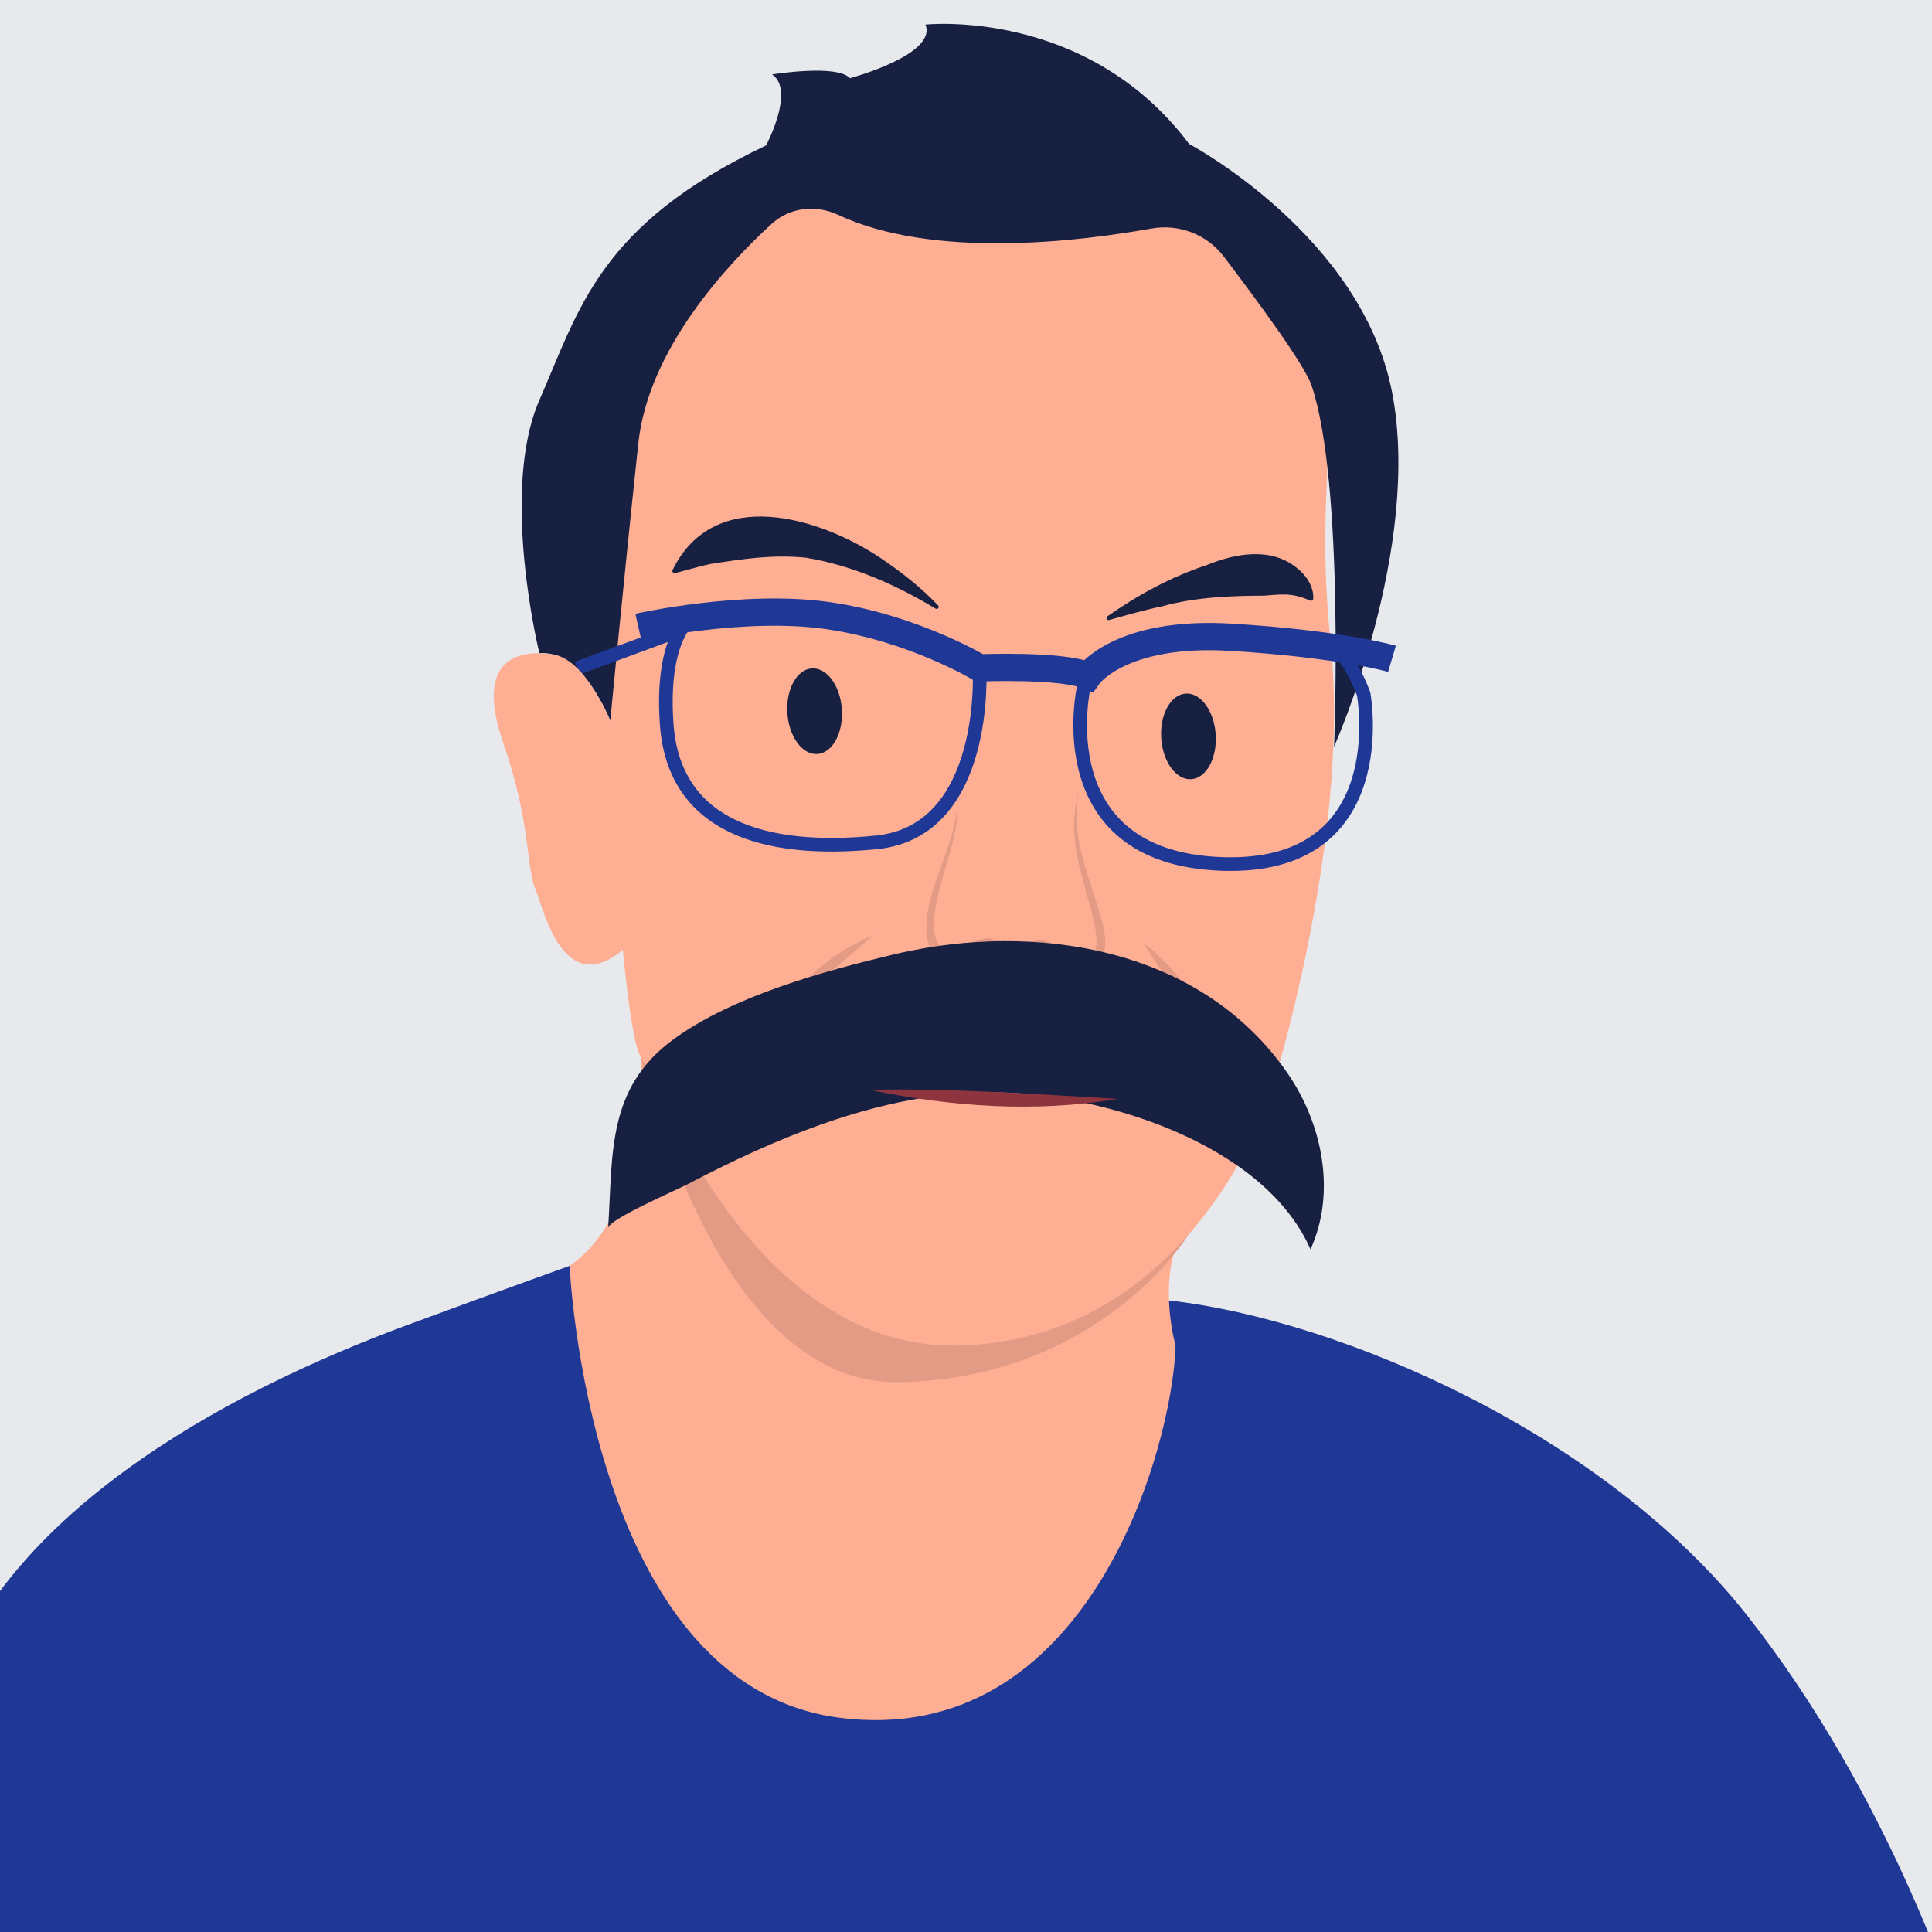
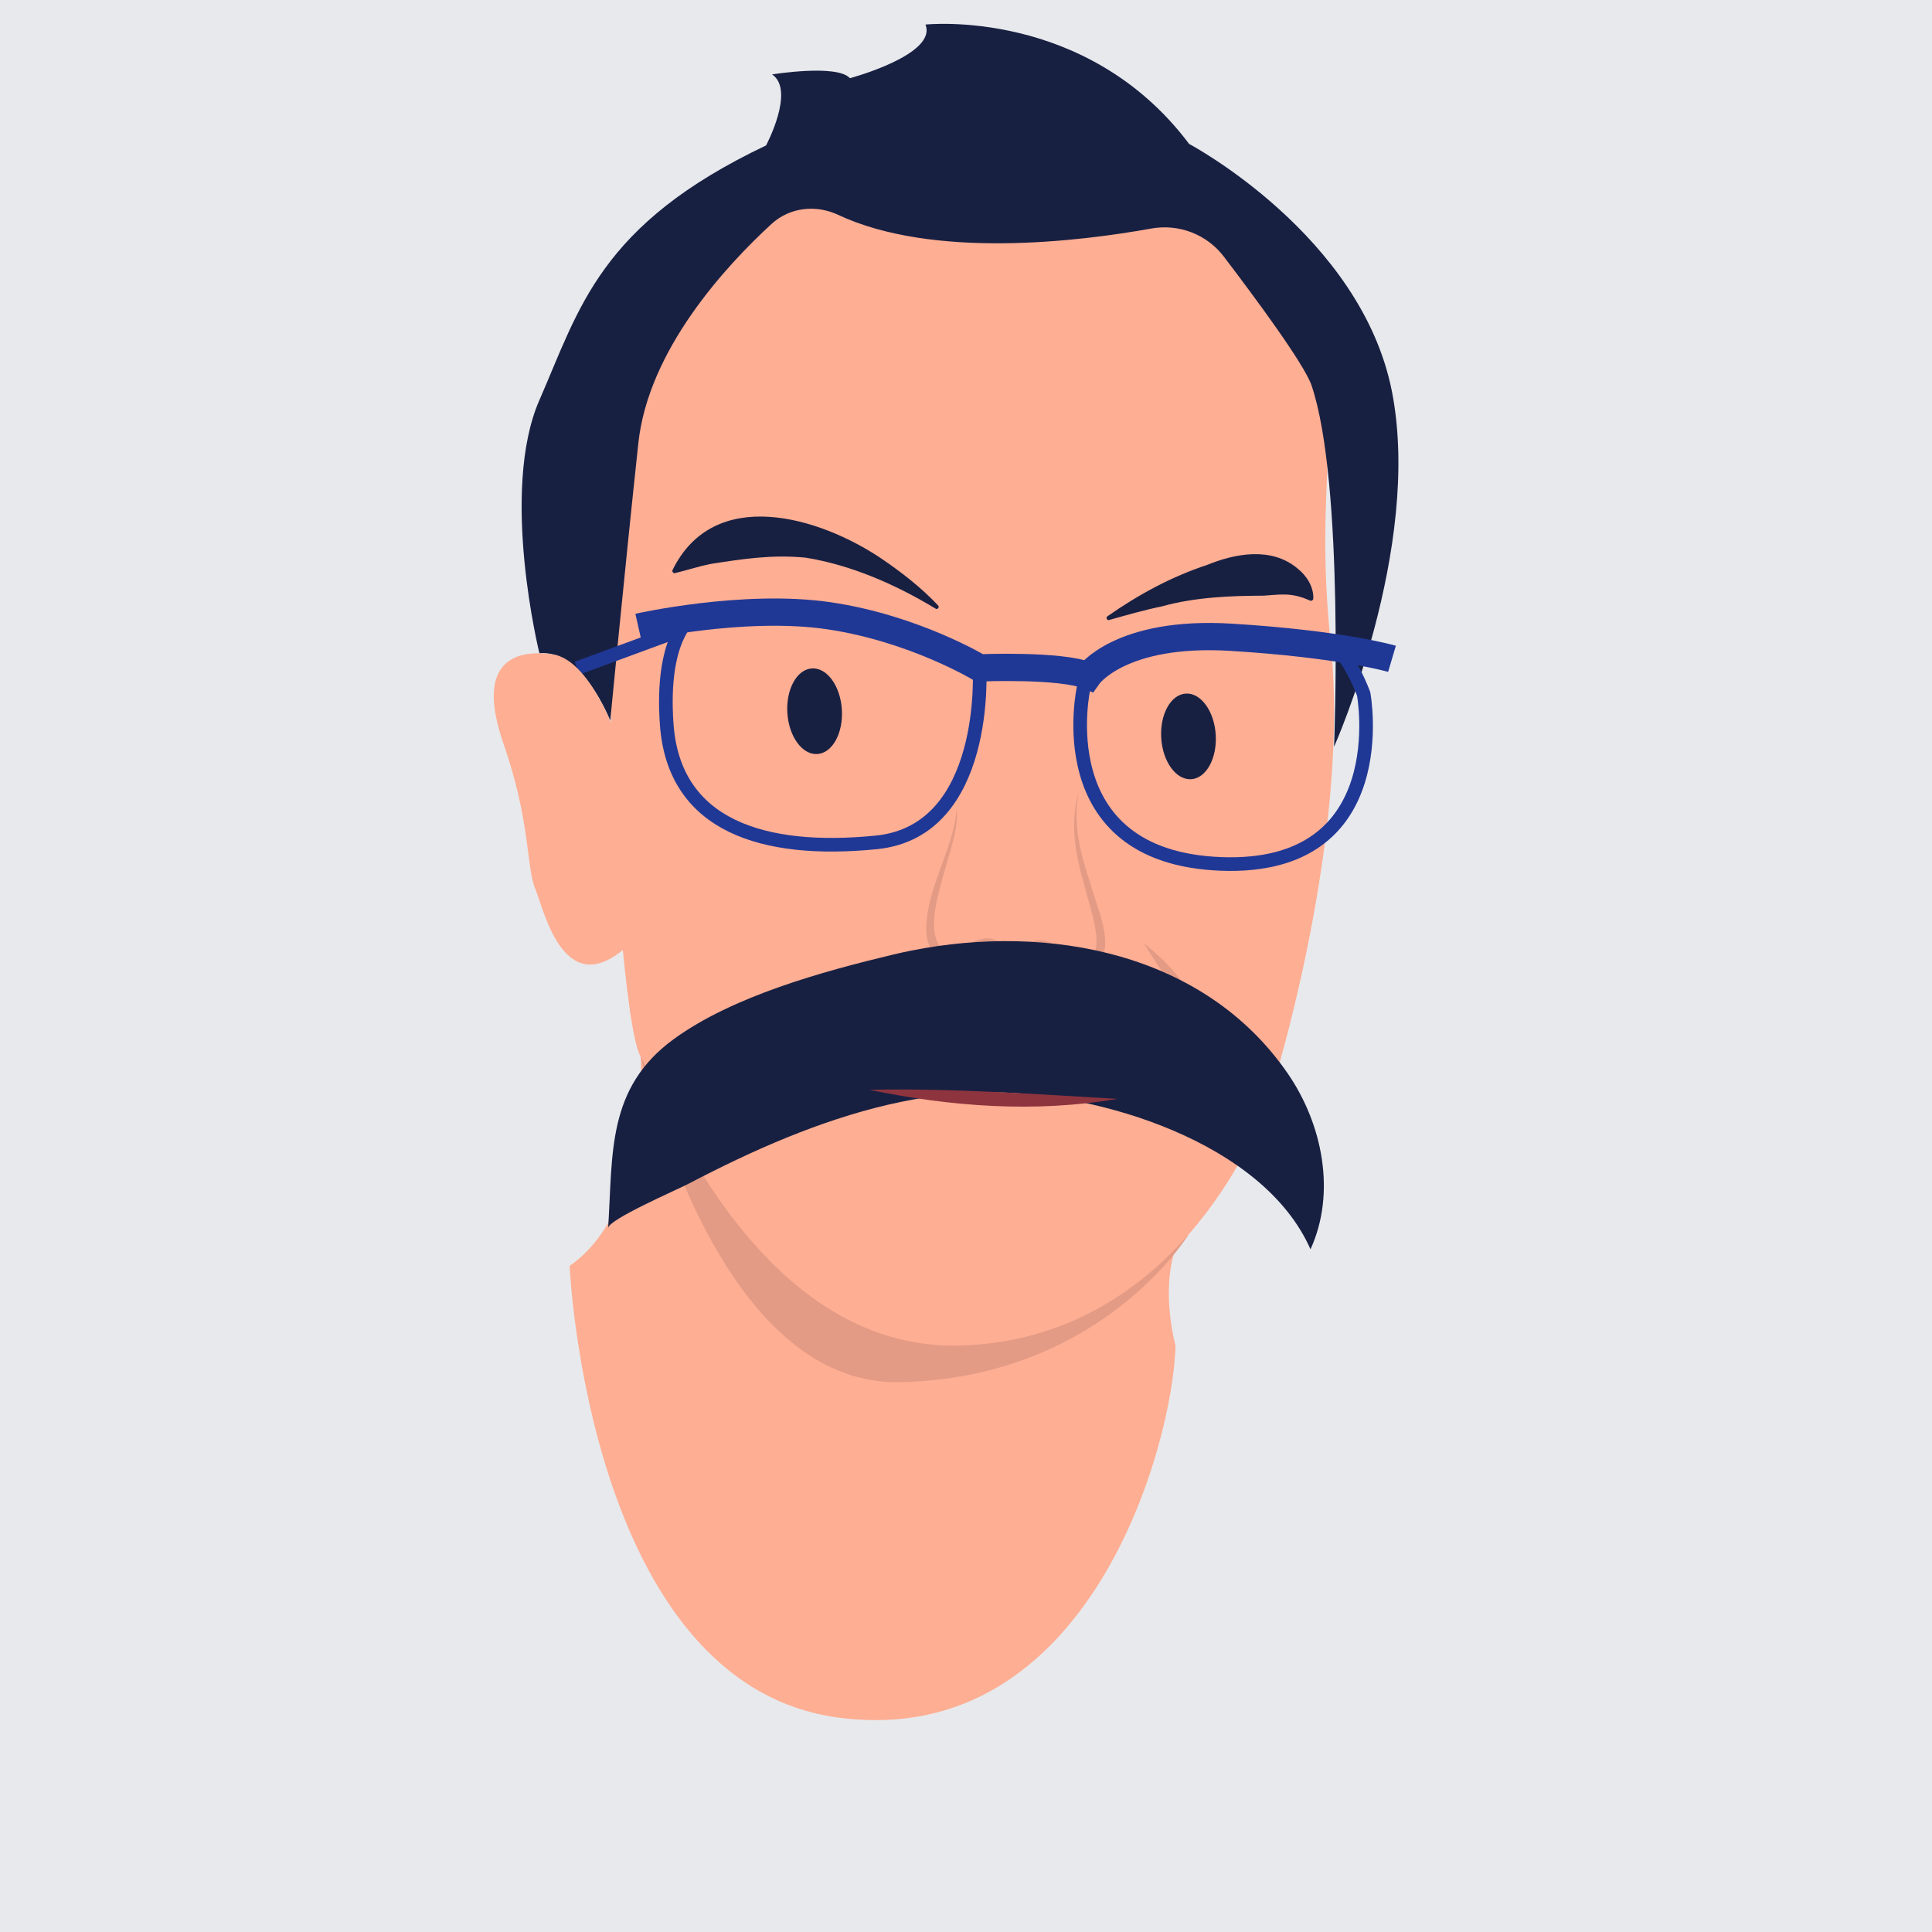
<svg xmlns="http://www.w3.org/2000/svg" viewBox="0 0 141.732 141.732">
  <defs>
    <style>.cls-1,.cls-2,.cls-3{fill:none;}.cls-4{clip-path:url(#clippath);}.cls-5{fill:#e8e9ec;}.cls-6{fill:#feae93;}.cls-7{fill:#8e343e;}.cls-8{fill:#e39b85;}.cls-9{fill:#203895;}.cls-10{fill:#182042;}.cls-2{stroke-width:2px;}.cls-2,.cls-3{stroke:#203895;stroke-miterlimit:10;}</style>
    <clipPath id="clippath">
      <rect class="cls-1" x="-.327" y="0" width="142.385" height="141.732" />
    </clipPath>
  </defs>
  <g id="Calque_2">
    <rect class="cls-5" x="-.327" y="0" width="142.385" height="141.732" />
  </g>
  <g id="Calque_1">
    <g class="cls-4">
-       <path class="cls-9" d="m41.789,92.862s-4.964,1.781-11.819,4.309c-13.778,5.081-30.341,14.168-34.404,28.28v23.167l147.87-1.552s-4.877-15.408-15.297-28.599-29.669-21.633-42.38-23.065" />
      <path class="cls-6" d="m86.238,91.597c-1.108,3.169,0,7.121,0,7.121-.192,7.317-6.318,29.725-24.719,27.287s-19.731-33.143-19.731-33.143c5.986-4.101,5.21-15.352,5.21-15.352l21.726,15.131,17.514-1.043Z" />
      <path class="cls-8" d="m46.209,74.098s5.113,27.632,19.856,27.299,21.123-10.824,21.123-10.824l-40.978-16.475Z" />
      <path class="cls-6" d="m44.92,59.719s.914,15.879,2.078,17.791,8.314,21.698,23.527,21.199,21.532-14.881,22.696-18.539,5.736-20.036,4.406-32.922,1.33-15.131-1.912-22.862c-3.242-7.732-10.309-14.382-19.703-14.881s-19.454-.249-22.613,4.656-8.147,16.627-8.48,21.698,0,23.86,0,23.86Z" />
      <path class="cls-10" d="m44.772,52.879s-2.04-5.271-5.2-4.952c0,0-2.937-11.874,0-18.58s4.378-12.858,16.626-18.678c0,0,2.162-4.046.443-5.21,0,0,4.766-.776,5.709.277,0,0,6.429-1.718,5.542-3.935,0,0,11.805-1.275,19.343,8.757,0,0,12.637,6.706,14.881,18.179s-4.249,26.049-4.249,26.049c0,0,.785-19.343-1.654-26.519-.522-1.535-4.075-6.347-6.43-9.44-1.246-1.637-3.302-2.426-5.327-2.061-5.308.955-15.997,2.261-22.974-1.006-1.636-.766-3.555-.551-4.885.672-3.362,3.089-9.032,9.231-9.767,16.074-1.053,9.81-2.06,20.373-2.06,20.373Z" />
      <path class="cls-2" d="m46.832,46.002s7.732-1.746,13.967-.831,11.057,3.824,11.057,3.824c0,0,5.986-.249,7.981.582,0,0,2.328-3.325,10.475-2.827s11.805,1.58,11.805,1.58" />
      <path class="cls-3" d="m79.504,50.408s-2.827,12.47,10.059,12.969,10.475-12.47,10.475-12.47c0,0-1.081-2.993-2.411-3.658" />
      <path class="cls-3" d="m71.856,48.994s.748,11.971-7.565,12.803-14.844-1.217-15.38-8.646c-.456-6.318,1.736-7.803,1.736-7.803" />
      <path class="cls-10" d="m81.238,45.214c2.261-1.583,4.674-2.899,7.322-3.774,2.007-.819,4.698-1.363,6.629.267.684.534,1.186,1.366,1.155,2.195-.002.124-.139.208-.251.155-1.385-.64-2.272-.421-3.4-.358-2.345.004-5.028.106-7.439.781-1.3.267-2.585.636-3.881,1.002-.156.053-.273-.172-.135-.268h0Z" />
      <path class="cls-10" d="m68.628,44.647c-2.923-1.771-6.199-3.202-9.533-3.738-2.499-.239-4.616.098-6.997.467-.804.166-1.615.43-2.568.666-.127.037-.249-.107-.191-.226,3.05-6.211,10.753-3.908,15.311-.846,1.51,1.028,2.934,2.136,4.173,3.449.119.123-.049.331-.194.229h0Z" />
      <path class="cls-8" d="m70.173,59.407c.468,2.554-3.898,9.948-.075,10.621,0,0-.253.071-.253.071.767-.553,1.631-1.279,2.72-1.266.374.059.551.203.915.242.741.107,1.589.127,2.315-.015.412-.155,1.093-.058,1.442.203l2.166,1.199-.146-.041c2.343.164.531-4.18.304-5.452-.657-2.191-1.113-4.63-.409-6.872-.483,2.298.113,4.564.851,6.74.386,1.617,2.07,4.889.233,6.072-.384.166-.792.251-1.154.146,0,0-2.184-1.165-2.184-1.165-.344-.2-.553-.222-.931-.117-1.11.215-2.205.191-3.279-.165-.154-.065-.114-.05-.199-.066-.78.014-1.546.596-2.233,1.086-.571.197-1.37-.255-1.774-.728-.393-.476-.507-1.067-.531-1.602-.035-3.165,1.955-5.803,2.224-8.891h0Z" />
-       <path class="cls-8" d="m64.069,68.587c-2.428,2.236-5.11,4.066-7.039,6.762,1-3.221,4.078-5.437,7.039-6.762h0Z" />
      <path class="cls-8" d="m83.911,69.196c2.217,1.742,4.212,4.148,4.656,7.009-1.414-2.466-3.197-4.553-4.656-7.009h0Z" />
      <ellipse class="cls-10" cx="59.76" cy="52.176" rx="2.003" ry="3.147" transform="translate(-3.177 3.879) rotate(-3.622)" />
      <ellipse class="cls-10" cx="87.187" cy="54.022" rx="2.003" ry="3.147" transform="translate(-3.239 5.616) rotate(-3.622)" />
      <line class="cls-3" x1="42.339" y1="49.014" x2="49.943" y2="46.213" />
      <path class="cls-6" d="m45.668,55.23s-2.078-6.817-5.154-7.233-5.57.831-3.575,6.568,1.663,9.062,2.328,10.641,2.162,8.812,7.15,3.824-.748-13.8-.748-13.8Z" />
      <path class="cls-10" d="m66.889,69.728c-.461.091-.92.192-1.378.302-5.168,1.238-11.752,3.045-16.084,6.199-4.927,3.586-4.464,8.413-4.813,13.854.04-.631,5.048-2.801,5.822-3.206,2.393-1.25,4.826-2.429,7.329-3.444,4.758-1.929,9.822-3.319,14.989-3.303,7.864.025,19.908,3.651,23.384,11.518,1.887-4.125.899-9.167-1.673-12.903-6.122-8.891-17.57-11.003-27.576-9.016Z" />
      <path class="cls-7" d="m63.792,79.949c6.107-.126,12.084.315,18.177.665-6.024,1.033-12.217.573-18.177-.665h0Z" />
    </g>
  </g>
</svg>